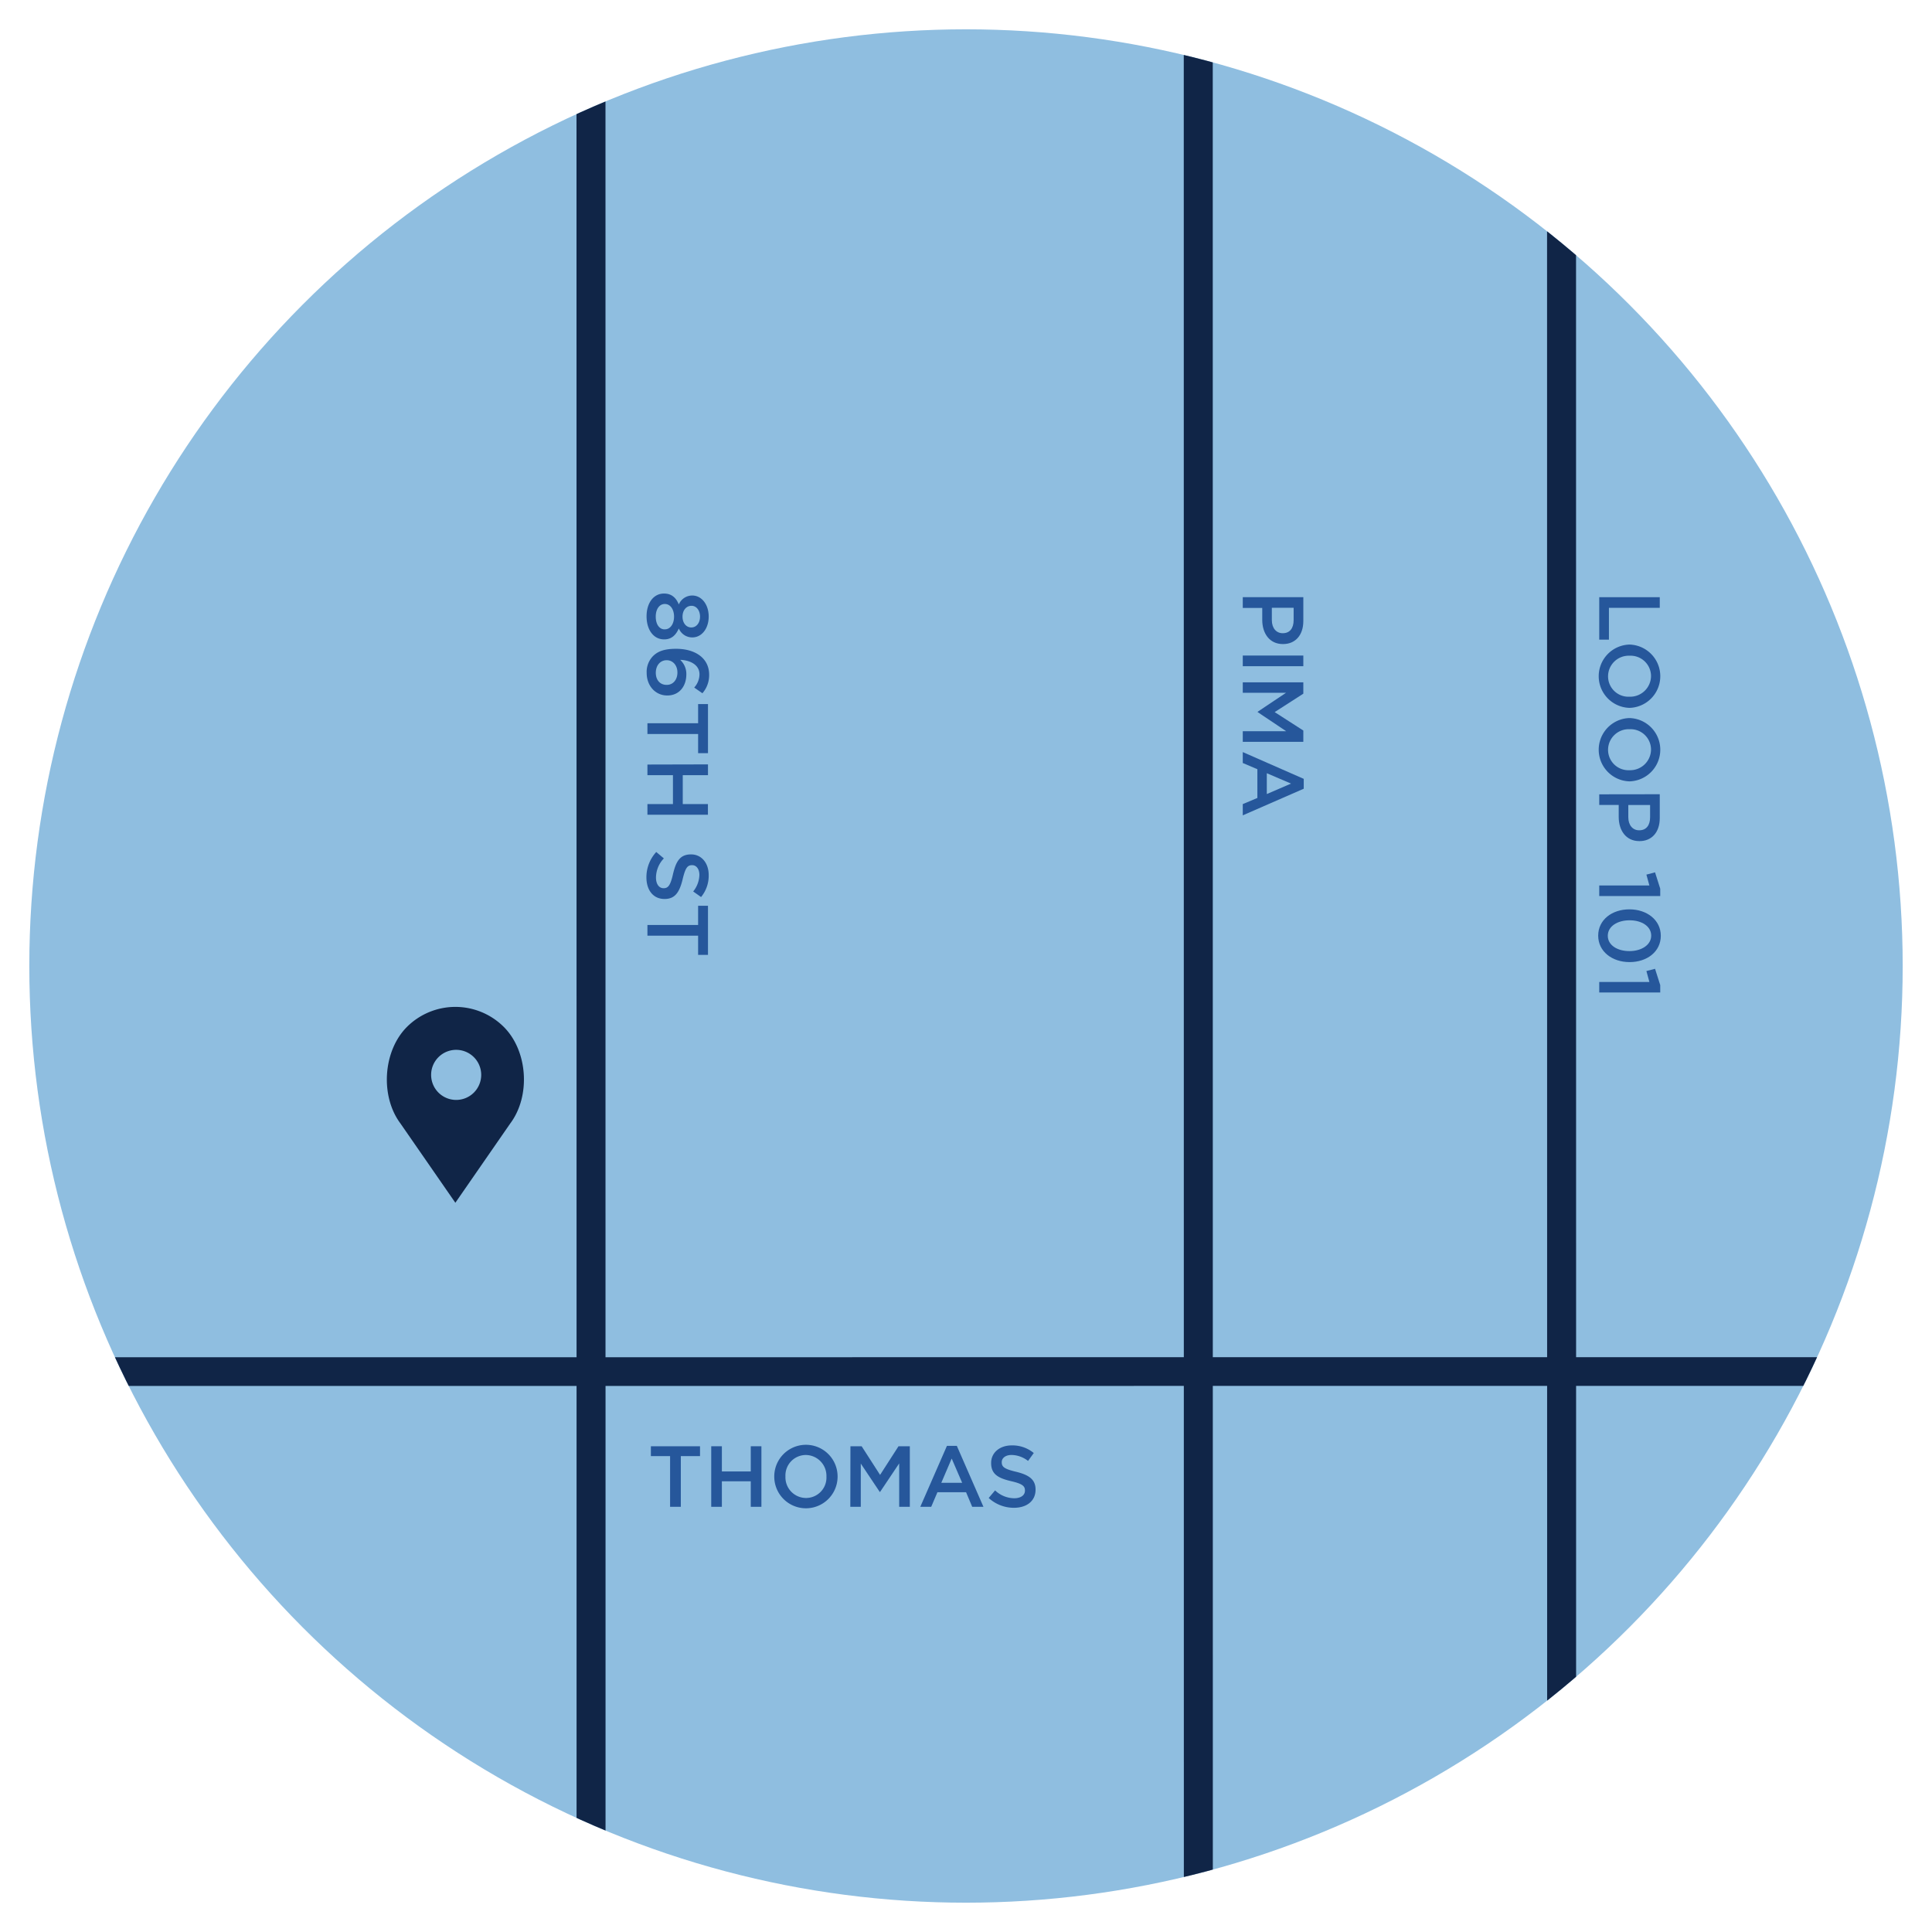
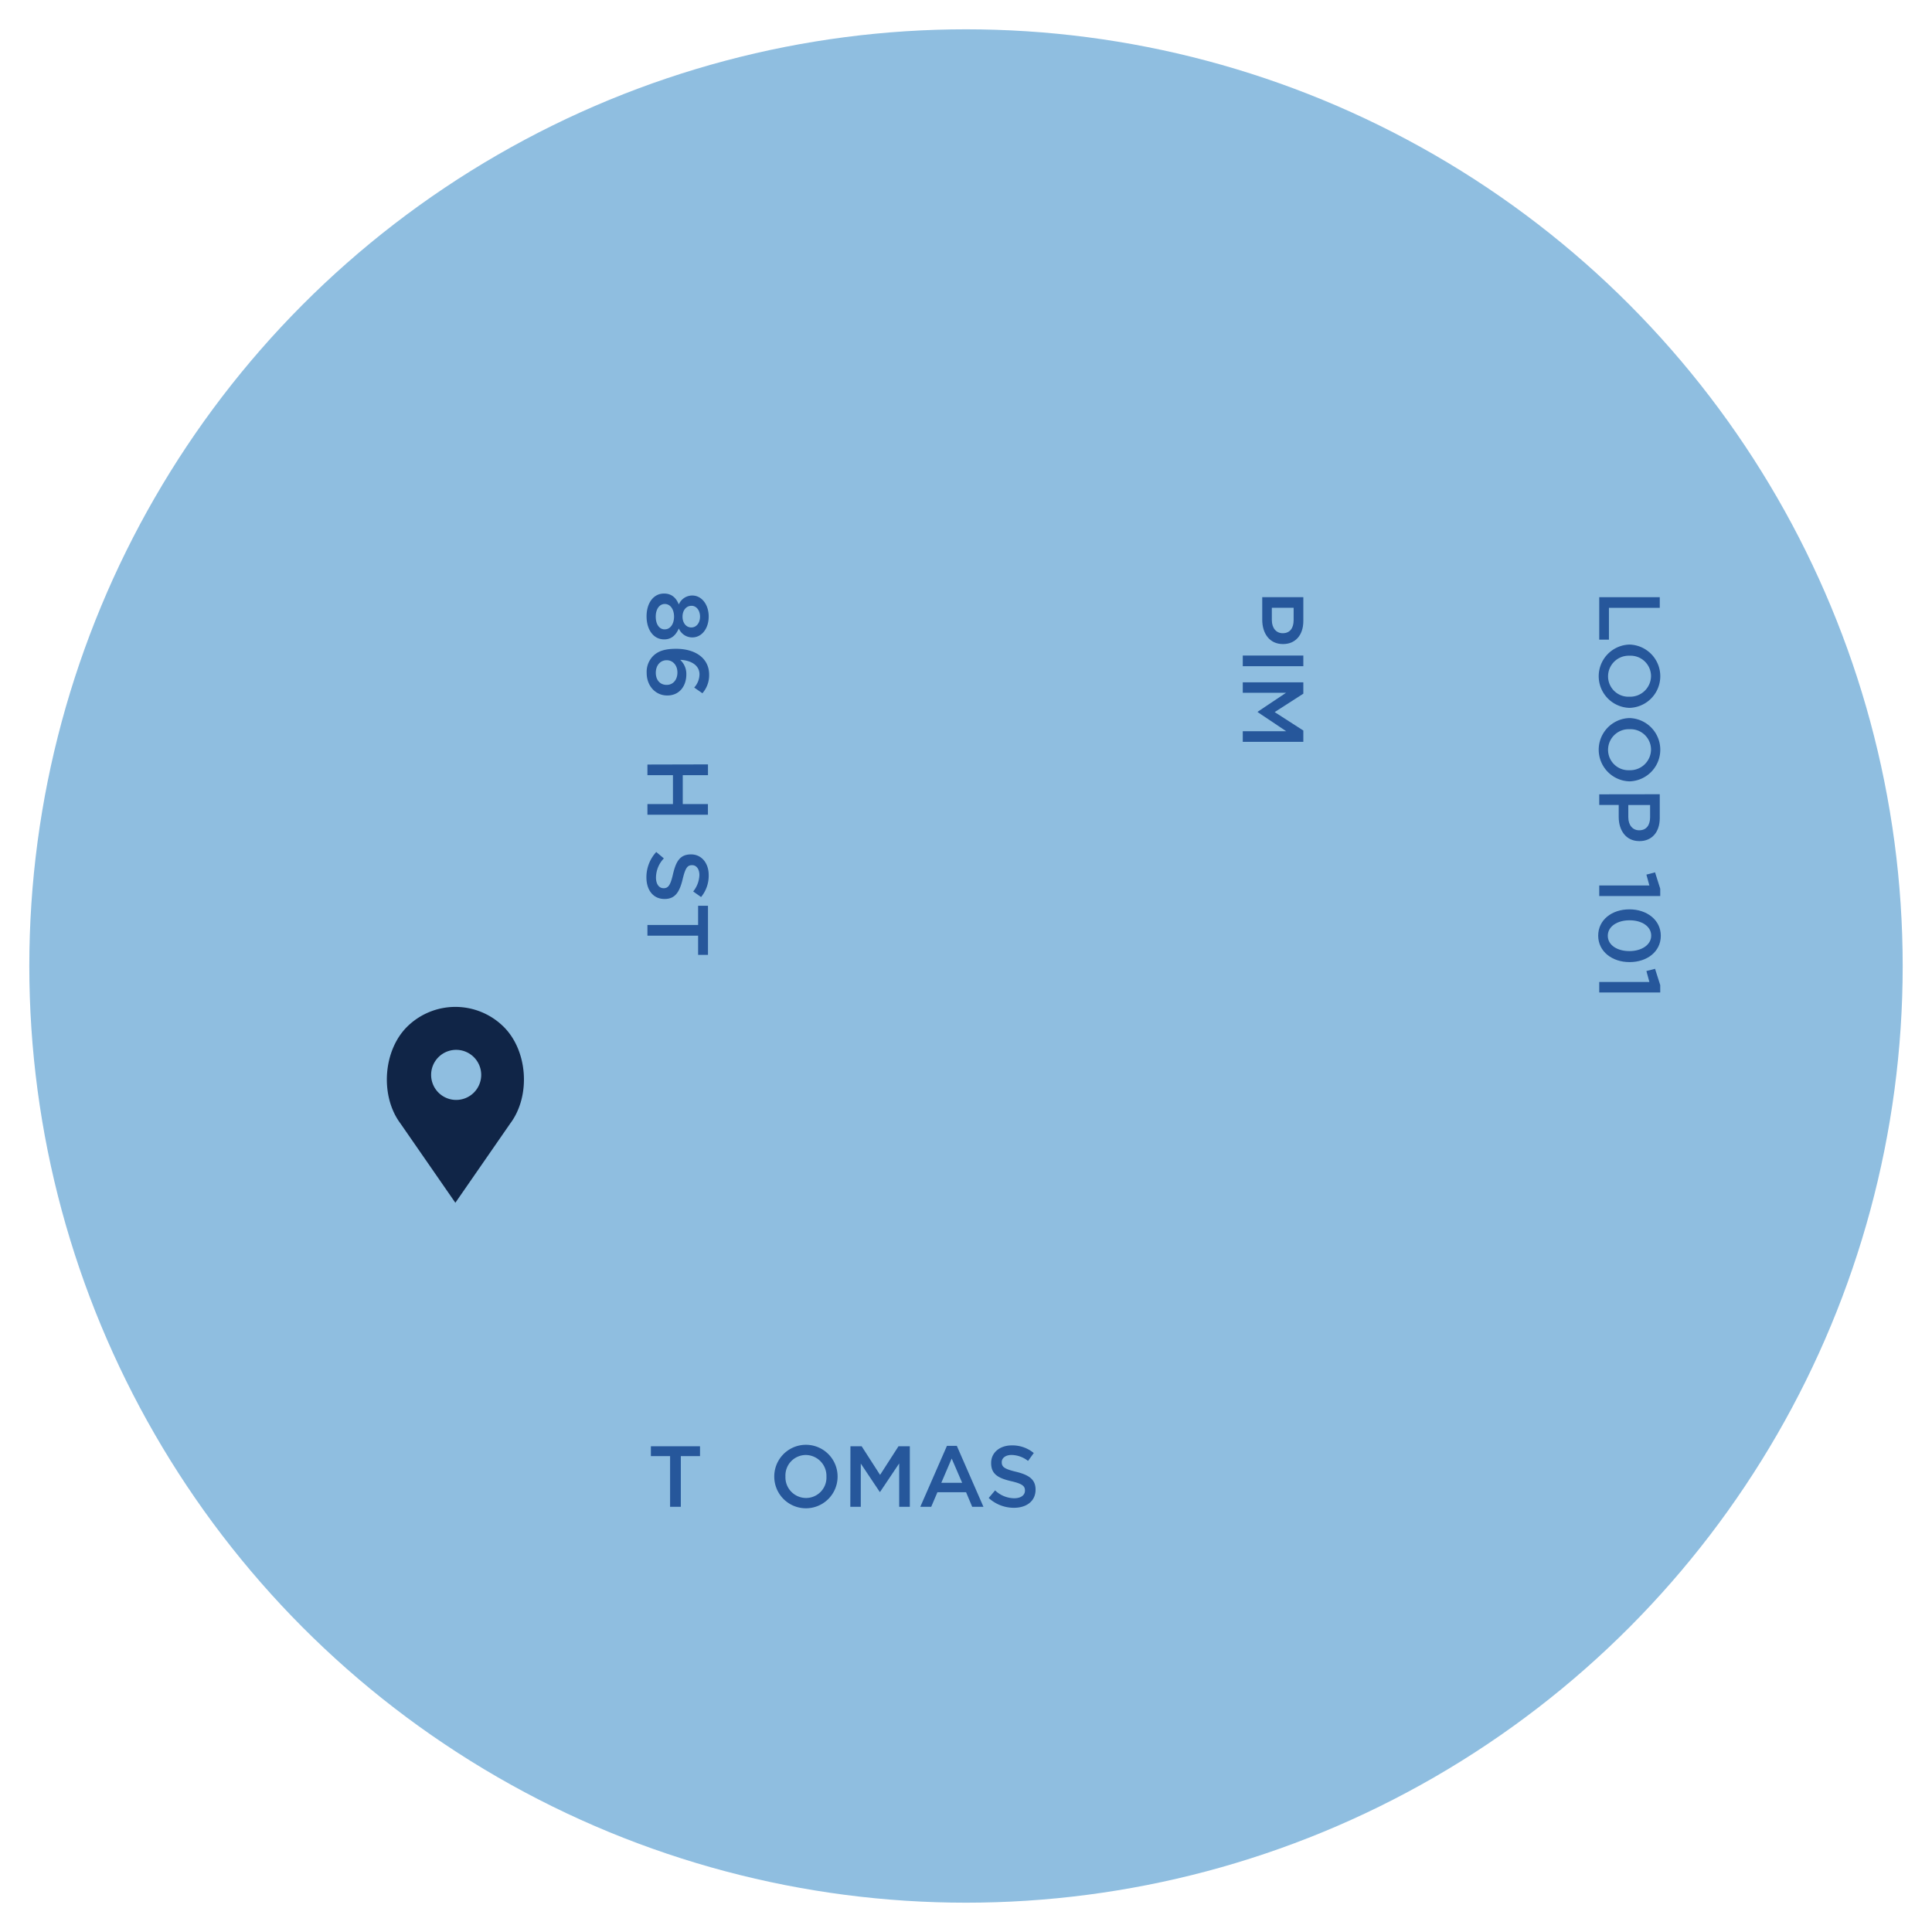
<svg xmlns="http://www.w3.org/2000/svg" id="Layer_1" data-name="Layer 1" viewBox="0 0 648 648">
  <defs>
    <style>.cls-1{fill:none;}.cls-2{clip-path:url(#clip-path);}.cls-3{fill:#102547;}.cls-4{fill:#8fbee0;}.cls-5{fill:#26579b;}.cls-6{clip-path:url(#clip-path-2);}</style>
    <clipPath id="clip-path">
      <circle class="cls-1" cx="-378.82" cy="324" r="314.17" />
    </clipPath>
    <clipPath id="clip-path-2">
      <circle class="cls-1" cx="324" cy="324" r="314.17" />
    </clipPath>
  </defs>
  <title>CSC_ELEMENTS-WEB</title>
  <g class="cls-2">
    <path class="cls-3" d="M38.87,378.73h-544L-506.7,116.5a5.66,5.66,0,0,0-.71-2.69l-74.44-135-9.88,5.45L-518,118l2.22,369.47-30.3,63.59-108.59-45.29L-659,516.2l108.08,45.08-36.29,76.17L-577,642.3l36.53-76.67,196.33,81.88,4.35-10.42-195.81-81.67L-505,491.16a5.5,5.5,0,0,0,.55-2.46l-.59-98.68H38.87Z" />
  </g>
  <circle class="cls-4" cx="324" cy="324" r="314.17" />
  <path class="cls-5" d="M556.69,200.3v3.57H539.64v10.67h-3.25V200.3Z" />
  <path class="cls-5" d="M546.48,216.19h.06a10.62,10.62,0,0,1,.06,21.23h-.06a10.62,10.62,0,0,1-.06-21.23Zm0,17.49h.06a7,7,0,0,0,7.22-6.9,6.86,6.86,0,0,0-7.16-6.85h-.06a6.93,6.93,0,0,0-7.19,6.91A6.83,6.83,0,0,0,546.48,233.68Z" />
  <path class="cls-5" d="M546.48,240.84h.06a10.62,10.62,0,0,1,.06,21.23h-.06a10.62,10.62,0,0,1-.06-21.23Zm0,17.49h.06a7,7,0,0,0,7.22-6.9,6.86,6.86,0,0,0-7.16-6.85h-.06a6.93,6.93,0,0,0-7.19,6.91A6.83,6.83,0,0,0,546.48,258.33Z" />
  <path class="cls-5" d="M556.69,266.39v8c0,4.76-2.69,7.72-6.78,7.72h-.06c-4.56,0-6.93-3.65-6.93-8.12v-4h-6.53v-3.57Zm-10.55,7.71c0,2.7,1.5,4.38,3.62,4.38h.06c2.38,0,3.63-1.71,3.63-4.38V270h-7.31Z" />
  <path class="cls-5" d="M553.21,297l-1-3.65,2.9-.76,1.74,5.49v2.46H536.39V297Z" />
  <path class="cls-5" d="M546.48,305h.06c5.8,0,10.5,3.54,10.5,8.87s-4.64,8.82-10.44,8.82h-.06c-5.8,0-10.5-3.54-10.5-8.87S540.68,305,546.48,305Zm0,14h.06c4,0,7.28-2.06,7.28-5.19s-3.19-5.14-7.22-5.14h-.06c-4,0-7.28,2-7.28,5.19S542.51,319,546.48,319Z" />
  <path class="cls-5" d="M553.21,329.35l-1-3.66,2.9-.75,1.74,5.48v2.47H536.39v-3.54Z" />
-   <path class="cls-5" d="M437.14,200.3v8c0,4.76-2.7,7.72-6.79,7.72h-.06c-4.55,0-6.93-3.65-6.93-8.12v-4h-6.53V200.3ZM426.58,208c0,2.7,1.51,4.38,3.62,4.38h.06c2.38,0,3.63-1.71,3.63-4.38v-4.14h-7.31Z" />
+   <path class="cls-5" d="M437.14,200.3v8c0,4.76-2.7,7.72-6.79,7.72h-.06c-4.55,0-6.93-3.65-6.93-8.12v-4V200.3ZM426.58,208c0,2.7,1.51,4.38,3.62,4.38h.06c2.38,0,3.63-1.71,3.63-4.38v-4.14h-7.31Z" />
  <path class="cls-5" d="M437.14,219.87v3.57H416.83v-3.57Z" />
  <path class="cls-5" d="M437.14,228.86v3.8l-9.61,6.18,9.61,6.18v3.8H416.83v-3.57h14.56l-9.57-6.41v-.11l9.51-6.36h-14.5v-3.51Z" />
-   <path class="cls-5" d="M437.28,261.23v3.31l-20.45,8.93V269.7l4.9-2.06V258l-4.9-2.09v-3.66Zm-12.39,5.1,8.13-3.51-8.13-3.48Z" />
  <path class="cls-5" d="M224.75,488.39h-6.44v-3.31h16.48v3.31h-6.44v17h-3.6Z" />
-   <path class="cls-5" d="M238.55,485.08h3.57v8.45h9.69v-8.45h3.57v20.31h-3.57v-8.56h-9.69v8.56h-3.57Z" />
  <path class="cls-5" d="M259.69,495.29v-.05a10.62,10.62,0,0,1,21.24-.06v.06a10.62,10.62,0,0,1-21.24.05Zm17.5,0v-.05a7,7,0,0,0-6.91-7.23,6.86,6.86,0,0,0-6.84,7.17v.06a6.93,6.93,0,0,0,6.9,7.19A6.84,6.84,0,0,0,277.19,495.29Z" />
  <path class="cls-5" d="M285.24,485.08H289l6.18,9.61,6.18-9.61h3.8v20.31h-3.57V490.83l-6.41,9.57h-.11l-6.36-9.51v14.5h-3.51Z" />
  <path class="cls-5" d="M317.61,484.94h3.31l8.93,20.45h-3.77l-2.06-4.9h-9.6l-2.09,4.9h-3.66Zm5.1,12.39-3.51-8.13-3.48,8.13Z" />
  <path class="cls-5" d="M331.61,502.43l2.15-2.55a9.42,9.42,0,0,0,6.41,2.64c2.2,0,3.6-1,3.6-2.55v-.06c0-1.45-.81-2.24-4.59-3.11-4.32-1-6.75-2.32-6.75-6.06v-.06c0-3.48,2.9-5.89,6.93-5.89a11.23,11.23,0,0,1,7.37,2.56L344.81,490A9.22,9.22,0,0,0,339.3,488c-2.09,0-3.31,1.07-3.31,2.4v.06c0,1.57.93,2.26,4.85,3.19,4.29,1.05,6.49,2.58,6.49,5.95v.06c0,3.8-3,6.06-7.25,6.06A12.5,12.5,0,0,1,331.61,502.43Z" />
  <path class="cls-5" d="M222.69,199.08h.06c2.44,0,4,1.36,4.93,3.66a4.87,4.87,0,0,1,4.53-3h0c3.11,0,5.49,3,5.49,7.05s-2.35,7-5.49,7h0a4.87,4.87,0,0,1-4.53-3c-1,2.24-2.47,3.66-4.87,3.66h-.06c-3.63,0-5.89-3.31-5.89-7.74S219.18,199.08,222.69,199.08Zm.2,12H223c1.86,0,3.08-1.86,3.08-4.26s-1.22-4.24-3.08-4.24h-.06c-1.65,0-3,1.57-3,4.24S221.21,211.09,222.89,211.09Zm9-.64h.06c1.56,0,2.84-1.45,2.84-3.62s-1.28-3.63-2.81-3.63h-.06c-1.77,0-3,1.54-3,3.63S230.12,210.45,231.86,210.45Z" />
  <path class="cls-5" d="M219,220.08c1.54-1.54,3.65-2.47,7.74-2.47h.06c6.21,0,11.05,3,11.05,8.7a9.21,9.21,0,0,1-2.26,6.21l-2.75-1.91a6.73,6.73,0,0,0,1.77-4.41c0-3.54-3.69-4.82-6.47-4.88a6.39,6.39,0,0,1,2.06,4.88c0,3.91-2.32,7.07-6.39,7.07h0c-4,0-6.91-3.27-6.91-7.54A7.56,7.56,0,0,1,219,220.08Zm4.61,9.63h.06c2,0,3.54-1.63,3.54-4.15s-1.63-4.12-3.57-4.12h-.06c-2.06,0-3.62,1.68-3.62,4.21S221.47,229.71,223.56,229.71Z" />
-   <path class="cls-5" d="M234.15,242.58v-6.44h3.31v16.48h-3.31v-6.44h-17v-3.6Z" />
  <path class="cls-5" d="M237.46,256.38V260H229v9.69h8.44v3.57H217.15v-3.57h8.56V260h-8.56v-3.57Z" />
  <path class="cls-5" d="M220.11,285.76l2.55,2.15a9.4,9.4,0,0,0-2.64,6.41c0,2.2,1,3.59,2.56,3.59h0c1.45,0,2.24-.81,3.11-4.58,1-4.32,2.32-6.76,6.06-6.76h.06c3.48,0,5.89,2.9,5.89,6.93a11.23,11.23,0,0,1-2.56,7.37L232.5,299a9.25,9.25,0,0,0,2.08-5.51c0-2.09-1.07-3.31-2.4-3.31h-.06c-1.57,0-2.26.93-3.19,4.85-1.05,4.29-2.58,6.49-6,6.49h-.06c-3.8,0-6.06-3-6.06-7.25A12.5,12.5,0,0,1,220.11,285.76Z" />
  <path class="cls-5" d="M234.15,310.24V303.8h3.31v16.47h-3.31v-6.44h-17v-3.59Z" />
  <path class="cls-3" d="M169,344.46a23,23,0,0,0-32.54,0c-8,8.05-9,23.17-2.16,32.34l18.43,26.61,18.4-26.58c6.91-9.2,5.91-24.32-2.13-32.37ZM153,368.92a8.4,8.4,0,1,1,8.4-8.4,8.4,8.4,0,0,1-8.4,8.4Zm0,0" />
  <g class="cls-6">
-     <polygon class="cls-3" points="628 455.21 528.63 455.21 528.61 73.39 518.89 73.39 518.91 455.21 406.78 455.21 406.76 -29.67 397.04 -29.67 397.06 455.21 203.09 455.22 203.08 -29.64 193.36 -29.65 193.38 455.22 -37.65 455.23 -37.65 464.86 193.38 464.85 193.38 645.07 203.1 645.05 203.1 464.85 397.06 464.84 397.07 645.08 406.79 645.06 406.78 464.84 518.91 464.84 518.92 607.12 528.63 607.11 528.63 464.84 627.97 464.84 628 455.21" />
-   </g>
+     </g>
</svg>